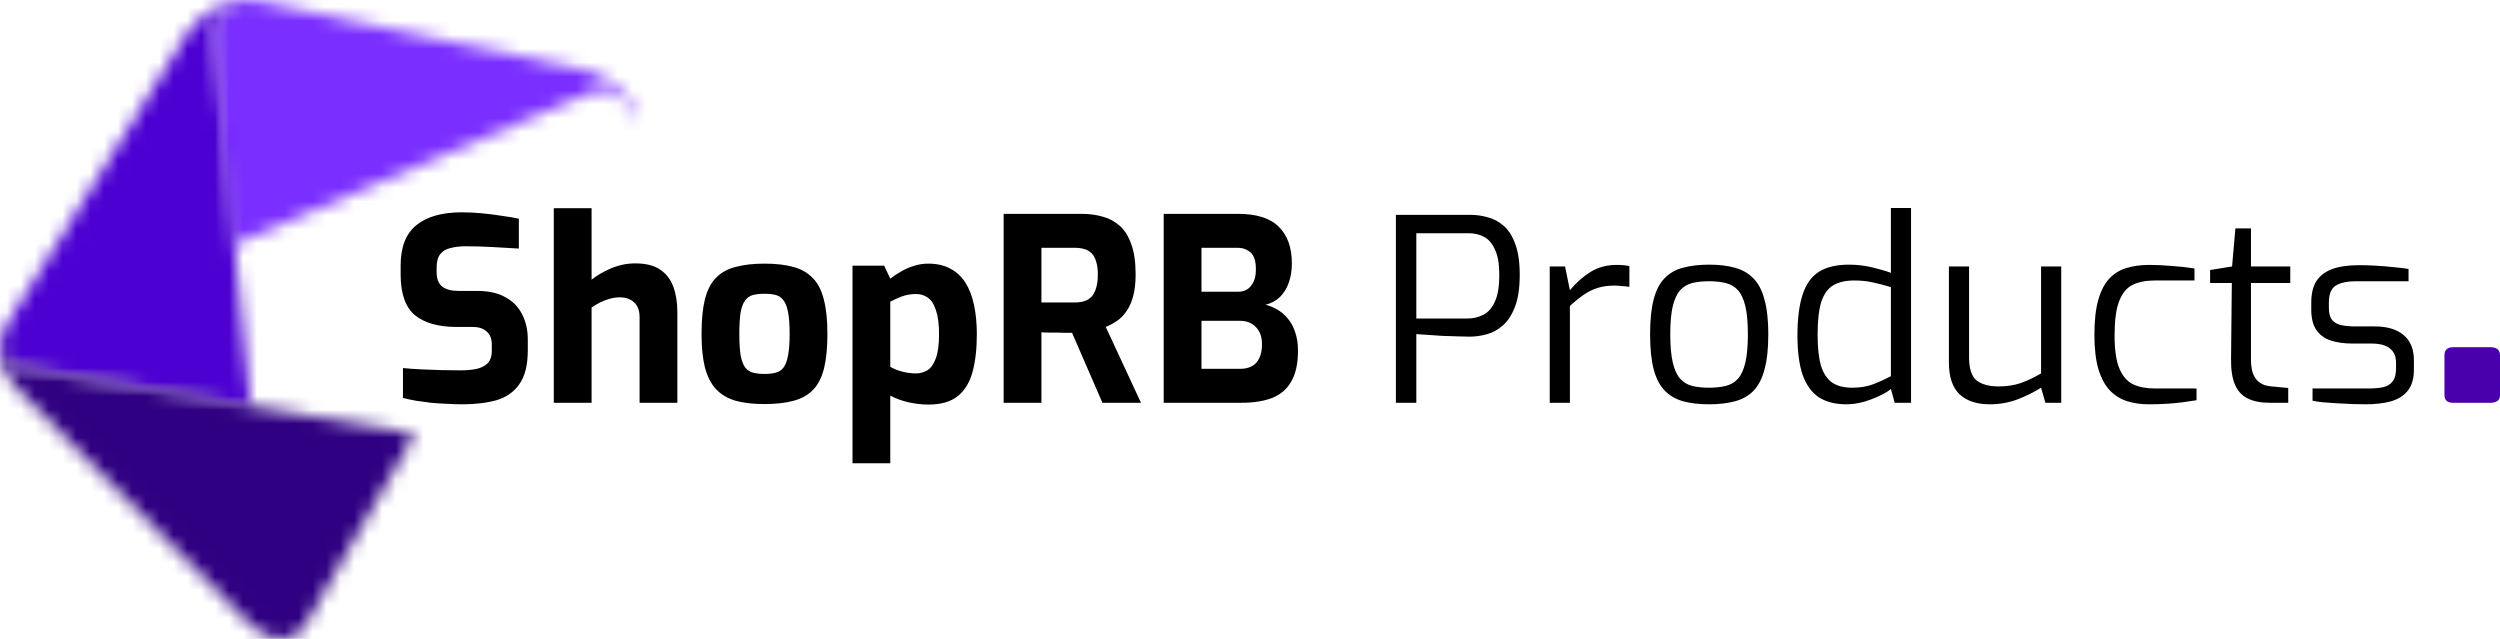
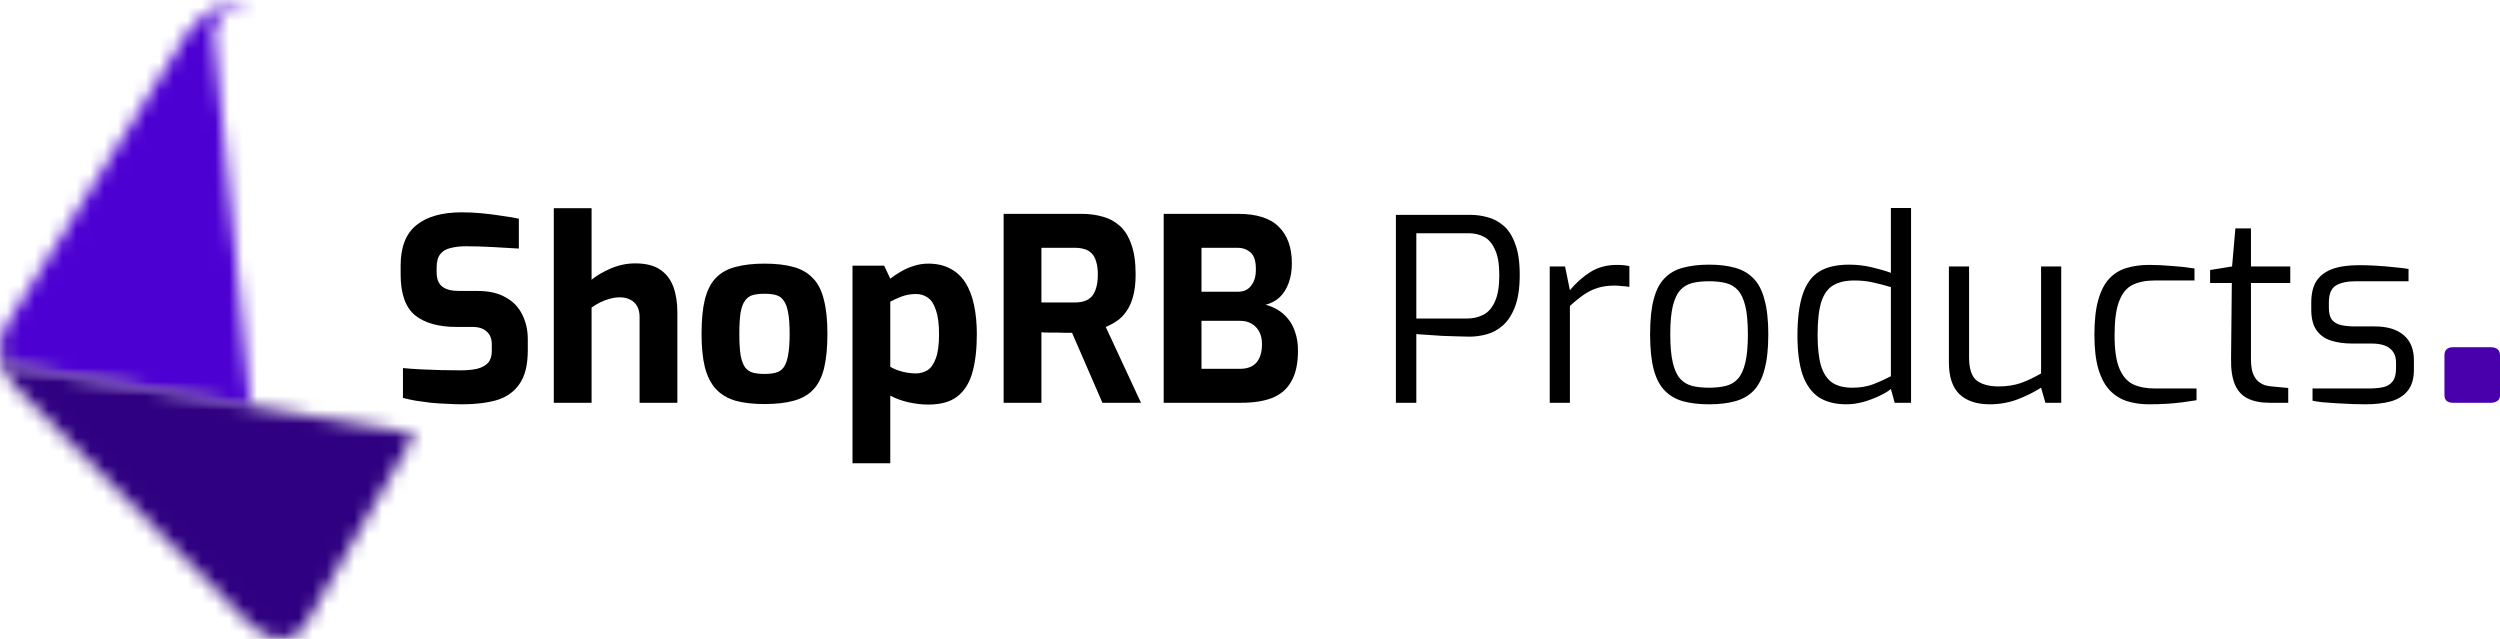
<svg xmlns="http://www.w3.org/2000/svg" width="180" height="46" viewBox="0 0 180 46" fill="none">
  <mask id="mask0_2_109" style="mask-type:luminance" maskUnits="userSpaceOnUse" x="15" y="0" width="32" height="18">
    <path d="M15.364 2.09L16.615 17.685L42.77 6.548C45.003 6.006 46.001 8.981 46.001 8.981C45.676 5.981 42.192 5.088 42.192 5.088L18.686 0.093C18.458 0.055 18.243 0.037 18.043 0.037C15.918 0.037 15.364 2.09 15.364 2.09Z" fill="white" />
  </mask>
  <g mask="url(#mask0_2_109)">
-     <path d="M8.245 3.176L40.55 -11.071L53.116 14.546L20.811 28.792L8.245 3.176Z" fill="#7A2EFF" />
-   </g>
+     </g>
  <mask id="mask1_2_109" style="mask-type:luminance" maskUnits="userSpaceOnUse" x="0" y="0" width="19" height="30">
    <path d="M13.54 2.302L0.523 23.297C-0.944 26.399 1.651 26.493 1.651 26.493L18.035 29.293L15.381 2.288C15.979 -0.365 18.687 0.101 18.687 0.101C18.365 0.031 18.056 0 17.758 0C15.183 0.001 13.54 2.302 13.54 2.302Z" fill="white" />
  </mask>
  <g mask="url(#mask1_2_109)">
    <path d="M-11.659 25.266L1.722 -6.741L29.404 3.663L16.022 35.67L-11.659 25.266Z" fill="#4C00D2" />
  </g>
  <mask id="mask2_2_109" style="mask-type:luminance" maskUnits="userSpaceOnUse" x="0" y="23" width="30" height="23">
    <path d="M1.261 28.008L17.731 44.674C20.36 47.336 21.883 45.167 21.883 45.167L29.878 31.235L1.651 26.493C-0.585 26.286 0.523 23.298 0.523 23.298C-0.99 25.949 1.261 28.008 1.261 28.008Z" fill="white" />
  </mask>
  <g mask="url(#mask2_2_109)">
    <path d="M26.763 56.157L-8.629 44.907L2.131 14.477L37.523 25.727L26.763 56.157Z" fill="#2F0081" />
  </g>
  <path d="M33.276 29.11C32.921 29.11 32.553 29.098 32.174 29.073C31.806 29.061 31.426 29.037 31.034 29C30.654 28.951 30.292 28.902 29.949 28.853C29.606 28.791 29.294 28.724 29.012 28.651V26.5C29.379 26.537 29.796 26.567 30.262 26.592C30.727 26.616 31.212 26.635 31.714 26.647C32.217 26.659 32.694 26.665 33.148 26.665C33.614 26.665 34.012 26.628 34.343 26.555C34.686 26.469 34.949 26.328 35.133 26.132C35.317 25.924 35.409 25.642 35.409 25.287V24.79C35.409 24.386 35.286 24.079 35.041 23.871C34.808 23.651 34.471 23.54 34.03 23.54H32.872C31.573 23.54 30.574 23.258 29.876 22.695C29.189 22.119 28.846 21.144 28.846 19.772V19.11C28.846 17.787 29.226 16.818 29.986 16.206C30.746 15.593 31.83 15.287 33.24 15.287C33.742 15.287 34.239 15.311 34.729 15.36C35.231 15.409 35.709 15.47 36.163 15.544C36.628 15.605 37.027 15.673 37.357 15.746V17.897C36.794 17.86 36.163 17.823 35.464 17.787C34.778 17.75 34.141 17.731 33.552 17.731C33.136 17.731 32.762 17.774 32.431 17.86C32.112 17.934 31.867 18.081 31.696 18.301C31.524 18.522 31.438 18.834 31.438 19.239V19.606C31.438 20.084 31.573 20.427 31.843 20.636C32.112 20.844 32.511 20.948 33.038 20.948H34.38C35.201 20.948 35.875 21.102 36.402 21.408C36.941 21.702 37.339 22.113 37.596 22.64C37.866 23.166 38.001 23.767 38.001 24.441V25.213C38.001 26.279 37.799 27.094 37.394 27.658C37.002 28.222 36.451 28.608 35.74 28.816C35.041 29.012 34.22 29.11 33.276 29.11ZM39.873 29V14.992H42.594V20.14C42.949 19.845 43.409 19.576 43.973 19.331C44.549 19.086 45.137 18.963 45.737 18.963C46.485 18.963 47.079 19.11 47.52 19.404C47.962 19.698 48.28 20.109 48.476 20.636C48.672 21.163 48.77 21.776 48.77 22.474V29H46.05V22.823C46.05 22.505 45.989 22.241 45.866 22.033C45.743 21.825 45.578 21.671 45.37 21.573C45.161 21.463 44.916 21.408 44.635 21.408C44.377 21.408 44.126 21.445 43.881 21.518C43.648 21.579 43.421 21.665 43.201 21.776C42.992 21.886 42.79 22.008 42.594 22.143V29H39.873ZM55.034 29.092C54.225 29.092 53.533 29.012 52.957 28.853C52.381 28.681 51.909 28.399 51.541 28.007C51.186 27.615 50.922 27.094 50.751 26.445C50.592 25.795 50.512 24.992 50.512 24.037C50.512 23.032 50.592 22.204 50.751 21.555C50.922 20.893 51.186 20.378 51.541 20.011C51.909 19.631 52.381 19.367 52.957 19.22C53.545 19.061 54.237 18.981 55.034 18.981C55.855 18.981 56.553 19.061 57.13 19.22C57.706 19.38 58.171 19.649 58.527 20.029C58.894 20.397 59.158 20.912 59.317 21.573C59.489 22.223 59.574 23.044 59.574 24.037C59.574 25.017 59.495 25.838 59.335 26.5C59.176 27.149 58.919 27.664 58.563 28.044C58.208 28.424 57.736 28.694 57.148 28.853C56.572 29.012 55.867 29.092 55.034 29.092ZM55.034 26.923C55.365 26.923 55.641 26.892 55.861 26.831C56.094 26.77 56.278 26.647 56.413 26.463C56.56 26.267 56.67 25.973 56.743 25.581C56.817 25.189 56.854 24.674 56.854 24.037C56.854 23.387 56.817 22.872 56.743 22.492C56.67 22.1 56.56 21.812 56.413 21.628C56.278 21.432 56.094 21.304 55.861 21.242C55.641 21.181 55.365 21.151 55.034 21.151C54.715 21.151 54.44 21.181 54.207 21.242C53.986 21.304 53.802 21.432 53.655 21.628C53.508 21.812 53.398 22.1 53.324 22.492C53.263 22.872 53.232 23.387 53.232 24.037C53.232 24.674 53.263 25.189 53.324 25.581C53.398 25.973 53.508 26.267 53.655 26.463C53.802 26.647 53.986 26.77 54.207 26.831C54.44 26.892 54.715 26.923 55.034 26.923ZM61.38 33.356V19.128H63.659L64.1 20.066C64.333 19.882 64.59 19.711 64.872 19.551C65.154 19.38 65.46 19.245 65.791 19.147C66.122 19.037 66.471 18.981 66.839 18.981C67.44 18.981 67.96 19.098 68.402 19.331C68.855 19.564 69.223 19.901 69.504 20.342C69.786 20.783 69.995 21.322 70.129 21.959C70.264 22.584 70.332 23.289 70.332 24.073C70.332 25.127 70.228 26.034 70.019 26.794C69.811 27.554 69.449 28.136 68.935 28.54C68.432 28.933 67.734 29.129 66.839 29.129C66.373 29.129 65.895 29.073 65.405 28.963C64.927 28.853 64.492 28.694 64.1 28.485V33.356H61.38ZM65.957 26.886C66.239 26.886 66.508 26.812 66.766 26.665C67.023 26.506 67.225 26.224 67.372 25.82C67.531 25.415 67.611 24.833 67.611 24.073C67.611 23.338 67.538 22.762 67.391 22.345C67.256 21.916 67.066 21.616 66.821 21.445C66.576 21.261 66.288 21.169 65.957 21.169C65.577 21.169 65.228 21.23 64.909 21.353C64.59 21.475 64.321 21.598 64.1 21.72V26.408C64.345 26.555 64.633 26.671 64.964 26.757C65.295 26.843 65.626 26.886 65.957 26.886ZM72.261 29V15.397H77.886C78.425 15.397 78.928 15.464 79.394 15.599C79.859 15.722 80.27 15.942 80.625 16.261C80.981 16.579 81.256 17.021 81.452 17.584C81.661 18.148 81.765 18.871 81.765 19.753C81.765 20.378 81.704 20.912 81.581 21.353C81.459 21.794 81.293 22.155 81.085 22.437C80.889 22.719 80.662 22.946 80.405 23.117C80.147 23.289 79.884 23.43 79.614 23.54L82.151 29H79.375L77.188 23.963C77.041 23.963 76.869 23.963 76.673 23.963C76.489 23.951 76.299 23.945 76.103 23.945C75.907 23.945 75.711 23.945 75.515 23.945C75.319 23.945 75.141 23.939 74.982 23.926V29H72.261ZM74.982 21.776H77.408C77.653 21.776 77.874 21.745 78.07 21.684C78.266 21.622 78.438 21.518 78.585 21.371C78.732 21.212 78.842 21.003 78.916 20.746C79.001 20.489 79.044 20.158 79.044 19.753C79.044 19.374 79.001 19.061 78.916 18.816C78.842 18.559 78.732 18.363 78.585 18.228C78.438 18.081 78.266 17.983 78.07 17.934C77.874 17.872 77.653 17.842 77.408 17.842H74.982V21.776ZM83.786 29V15.397H89.135C90.484 15.397 91.464 15.709 92.077 16.334C92.702 16.947 93.014 17.823 93.014 18.963C93.014 19.502 92.934 19.98 92.775 20.397C92.628 20.801 92.414 21.138 92.132 21.408C91.85 21.665 91.513 21.843 91.121 21.941C91.415 22.015 91.697 22.131 91.966 22.29C92.248 22.45 92.499 22.664 92.72 22.934C92.953 23.203 93.131 23.534 93.253 23.926C93.388 24.306 93.455 24.747 93.455 25.25C93.455 26.169 93.296 26.904 92.977 27.456C92.671 28.007 92.211 28.405 91.599 28.651C90.998 28.884 90.257 29 89.374 29H83.786ZM86.507 26.555H89.301C89.62 26.555 89.895 26.494 90.128 26.371C90.361 26.249 90.539 26.059 90.661 25.801C90.796 25.544 90.863 25.201 90.863 24.772C90.863 24.416 90.796 24.116 90.661 23.871C90.526 23.626 90.343 23.436 90.11 23.301C89.877 23.166 89.607 23.099 89.301 23.099H86.507V26.555ZM86.507 21.003H89.154C89.546 21.003 89.852 20.863 90.073 20.581C90.306 20.287 90.422 19.907 90.422 19.441C90.434 18.84 90.312 18.424 90.055 18.191C89.797 17.958 89.485 17.842 89.117 17.842H86.507V21.003ZM100.505 29V15.47H105.891C106.283 15.47 106.681 15.525 107.086 15.636C107.502 15.734 107.888 15.936 108.244 16.242C108.599 16.537 108.881 16.972 109.089 17.548C109.31 18.111 109.42 18.859 109.42 19.79C109.42 20.746 109.304 21.518 109.071 22.107C108.85 22.682 108.556 23.13 108.189 23.448C107.833 23.755 107.447 23.963 107.03 24.073C106.614 24.184 106.209 24.239 105.817 24.239C105.633 24.239 105.364 24.233 105.008 24.22C104.653 24.208 104.273 24.196 103.869 24.184C103.477 24.159 103.109 24.135 102.766 24.11C102.423 24.086 102.159 24.067 101.975 24.055V29H100.505ZM101.975 22.934H105.633C106.062 22.934 106.454 22.842 106.81 22.658C107.165 22.474 107.441 22.155 107.637 21.702C107.845 21.249 107.95 20.617 107.95 19.809C107.95 19.012 107.845 18.399 107.637 17.97C107.441 17.529 107.178 17.223 106.847 17.051C106.516 16.88 106.154 16.794 105.762 16.794H101.975V22.934ZM111.58 29V19.184H112.683L113.033 20.893C113.474 20.366 113.964 19.931 114.503 19.588C115.055 19.245 115.686 19.073 116.397 19.073C116.568 19.073 116.728 19.079 116.875 19.092C117.034 19.104 117.181 19.128 117.316 19.165V20.654C117.156 20.63 116.985 20.611 116.801 20.599C116.617 20.575 116.433 20.562 116.25 20.562C115.796 20.562 115.392 20.617 115.036 20.728C114.681 20.838 114.344 21.003 114.025 21.224C113.707 21.445 113.376 21.714 113.033 22.033V29H111.58ZM123.053 29.11C122.342 29.11 121.717 29.037 121.178 28.89C120.651 28.742 120.21 28.485 119.855 28.117C119.499 27.75 119.236 27.241 119.064 26.592C118.893 25.93 118.807 25.09 118.807 24.073C118.807 23.044 118.893 22.204 119.064 21.555C119.236 20.893 119.499 20.385 119.855 20.029C120.21 19.662 120.651 19.41 121.178 19.276C121.717 19.128 122.342 19.055 123.053 19.055C123.764 19.055 124.383 19.128 124.91 19.276C125.449 19.423 125.896 19.68 126.252 20.048C126.607 20.403 126.871 20.912 127.042 21.573C127.226 22.223 127.318 23.056 127.318 24.073C127.318 25.103 127.226 25.948 127.042 26.61C126.871 27.26 126.607 27.768 126.252 28.136C125.909 28.491 125.467 28.742 124.928 28.89C124.389 29.037 123.764 29.11 123.053 29.11ZM123.053 27.915C123.507 27.915 123.905 27.872 124.248 27.787C124.603 27.701 124.897 27.529 125.13 27.272C125.363 27.015 125.541 26.628 125.663 26.114C125.786 25.599 125.847 24.919 125.847 24.073C125.847 23.215 125.786 22.535 125.663 22.033C125.541 21.53 125.363 21.151 125.13 20.893C124.897 20.636 124.603 20.464 124.248 20.378C123.905 20.293 123.507 20.25 123.053 20.25C122.587 20.25 122.183 20.293 121.84 20.378C121.497 20.464 121.209 20.636 120.976 20.893C120.743 21.151 120.565 21.53 120.443 22.033C120.32 22.535 120.259 23.215 120.259 24.073C120.259 24.919 120.32 25.599 120.443 26.114C120.565 26.628 120.743 27.015 120.976 27.272C121.209 27.529 121.497 27.701 121.84 27.787C122.183 27.872 122.587 27.915 123.053 27.915ZM132.946 29.11C132.137 29.11 131.469 28.939 130.942 28.596C130.427 28.24 130.041 27.701 129.784 26.978C129.539 26.242 129.416 25.305 129.416 24.165C129.416 22.952 129.539 21.972 129.784 21.224C130.029 20.464 130.421 19.913 130.96 19.57C131.5 19.227 132.223 19.055 133.129 19.055C133.681 19.055 134.22 19.116 134.747 19.239C135.274 19.361 135.74 19.496 136.144 19.643V14.974H137.596V29H136.42L136.144 28.007C135.96 28.166 135.685 28.332 135.317 28.504C134.962 28.675 134.569 28.822 134.14 28.945C133.724 29.055 133.326 29.11 132.946 29.11ZM133.368 27.915C133.932 27.915 134.441 27.829 134.894 27.658C135.36 27.474 135.777 27.284 136.144 27.088V20.673C135.703 20.538 135.28 20.427 134.876 20.342C134.471 20.244 134.018 20.195 133.515 20.195C132.89 20.195 132.382 20.311 131.99 20.544C131.598 20.777 131.31 21.181 131.126 21.757C130.954 22.321 130.868 23.105 130.868 24.11C130.868 25.017 130.948 25.752 131.107 26.316C131.279 26.88 131.549 27.29 131.916 27.548C132.284 27.793 132.768 27.915 133.368 27.915ZM143.262 29.11C142.318 29.11 141.589 28.865 141.074 28.375C140.572 27.885 140.321 27.125 140.321 26.096V19.184H141.773V25.728C141.773 26.549 141.957 27.107 142.324 27.401C142.704 27.683 143.231 27.823 143.905 27.823C144.481 27.823 145.008 27.744 145.486 27.584C145.964 27.413 146.454 27.18 146.957 26.886V19.184H148.409V29H147.269L146.957 27.915C146.454 28.234 145.884 28.516 145.247 28.761C144.622 28.994 143.96 29.11 143.262 29.11ZM154.712 29.11C154.161 29.11 153.646 29.037 153.168 28.89C152.69 28.742 152.273 28.485 151.918 28.117C151.563 27.75 151.287 27.241 151.091 26.592C150.895 25.942 150.797 25.115 150.797 24.11C150.797 23.093 150.888 22.26 151.072 21.61C151.256 20.948 151.52 20.434 151.863 20.066C152.206 19.698 152.623 19.441 153.113 19.294C153.603 19.147 154.148 19.073 154.749 19.073C155.239 19.073 155.772 19.098 156.348 19.147C156.924 19.184 157.476 19.245 158.003 19.331V20.195H155.135C154.51 20.195 153.983 20.299 153.554 20.507C153.125 20.715 152.8 21.108 152.58 21.684C152.359 22.247 152.249 23.069 152.249 24.147C152.249 25.189 152.365 25.985 152.598 26.537C152.831 27.088 153.162 27.468 153.591 27.676C154.02 27.872 154.54 27.971 155.153 27.971H158.15V28.816C157.868 28.865 157.537 28.914 157.157 28.963C156.789 29.012 156.397 29.049 155.98 29.073C155.564 29.098 155.141 29.11 154.712 29.11ZM163.411 29C162.774 29 162.247 28.896 161.83 28.687C161.414 28.479 161.107 28.142 160.911 27.676C160.715 27.211 160.623 26.592 160.636 25.82L160.691 20.378H159.128V19.441L160.709 19.184L160.948 16.445H162.069V19.184H164.9V20.378H162.069V25.82C162.069 26.249 162.112 26.592 162.198 26.849C162.296 27.107 162.419 27.303 162.566 27.437C162.725 27.572 162.89 27.67 163.062 27.732C163.234 27.78 163.399 27.811 163.558 27.823L164.753 27.934V29H163.411ZM170.29 29.11C170.045 29.11 169.744 29.104 169.389 29.092C169.034 29.079 168.66 29.061 168.268 29.037C167.888 29.012 167.539 28.988 167.22 28.963C166.914 28.926 166.675 28.89 166.503 28.853V27.971H170.529C170.933 27.971 171.282 27.94 171.577 27.879C171.871 27.817 172.097 27.683 172.257 27.474C172.428 27.266 172.514 26.953 172.514 26.537V26.096C172.514 25.666 172.373 25.336 172.091 25.103C171.809 24.858 171.356 24.735 170.731 24.735H169.352C168.776 24.735 168.262 24.662 167.808 24.515C167.367 24.367 167.024 24.116 166.779 23.761C166.534 23.405 166.411 22.915 166.411 22.29V21.776C166.411 21.163 166.527 20.66 166.76 20.268C167.005 19.876 167.379 19.582 167.882 19.386C168.396 19.19 169.058 19.092 169.867 19.092C170.21 19.092 170.602 19.104 171.043 19.128C171.497 19.153 171.938 19.19 172.367 19.239C172.796 19.276 173.145 19.318 173.415 19.367V20.25H169.628C169.003 20.25 168.519 20.354 168.176 20.562C167.845 20.771 167.679 21.175 167.679 21.776V22.18C167.679 22.56 167.759 22.848 167.918 23.044C168.078 23.228 168.298 23.35 168.58 23.412C168.874 23.473 169.211 23.503 169.591 23.503H170.988C171.883 23.503 172.575 23.712 173.066 24.128C173.556 24.545 173.801 25.146 173.801 25.93V26.61C173.801 27.272 173.648 27.787 173.341 28.154C173.047 28.51 172.637 28.761 172.11 28.908C171.595 29.043 170.988 29.11 170.29 29.11Z" fill="black" />
  <path d="M176.625 29C176.208 29 176 28.814 176 28.441V25.587C176 25.196 176.208 25 176.625 25H179.312C179.771 25 180 25.196 180 25.587V28.441C180 28.664 179.927 28.814 179.781 28.888C179.656 28.963 179.5 29 179.312 29H176.625Z" fill="#4900AC" />
</svg>